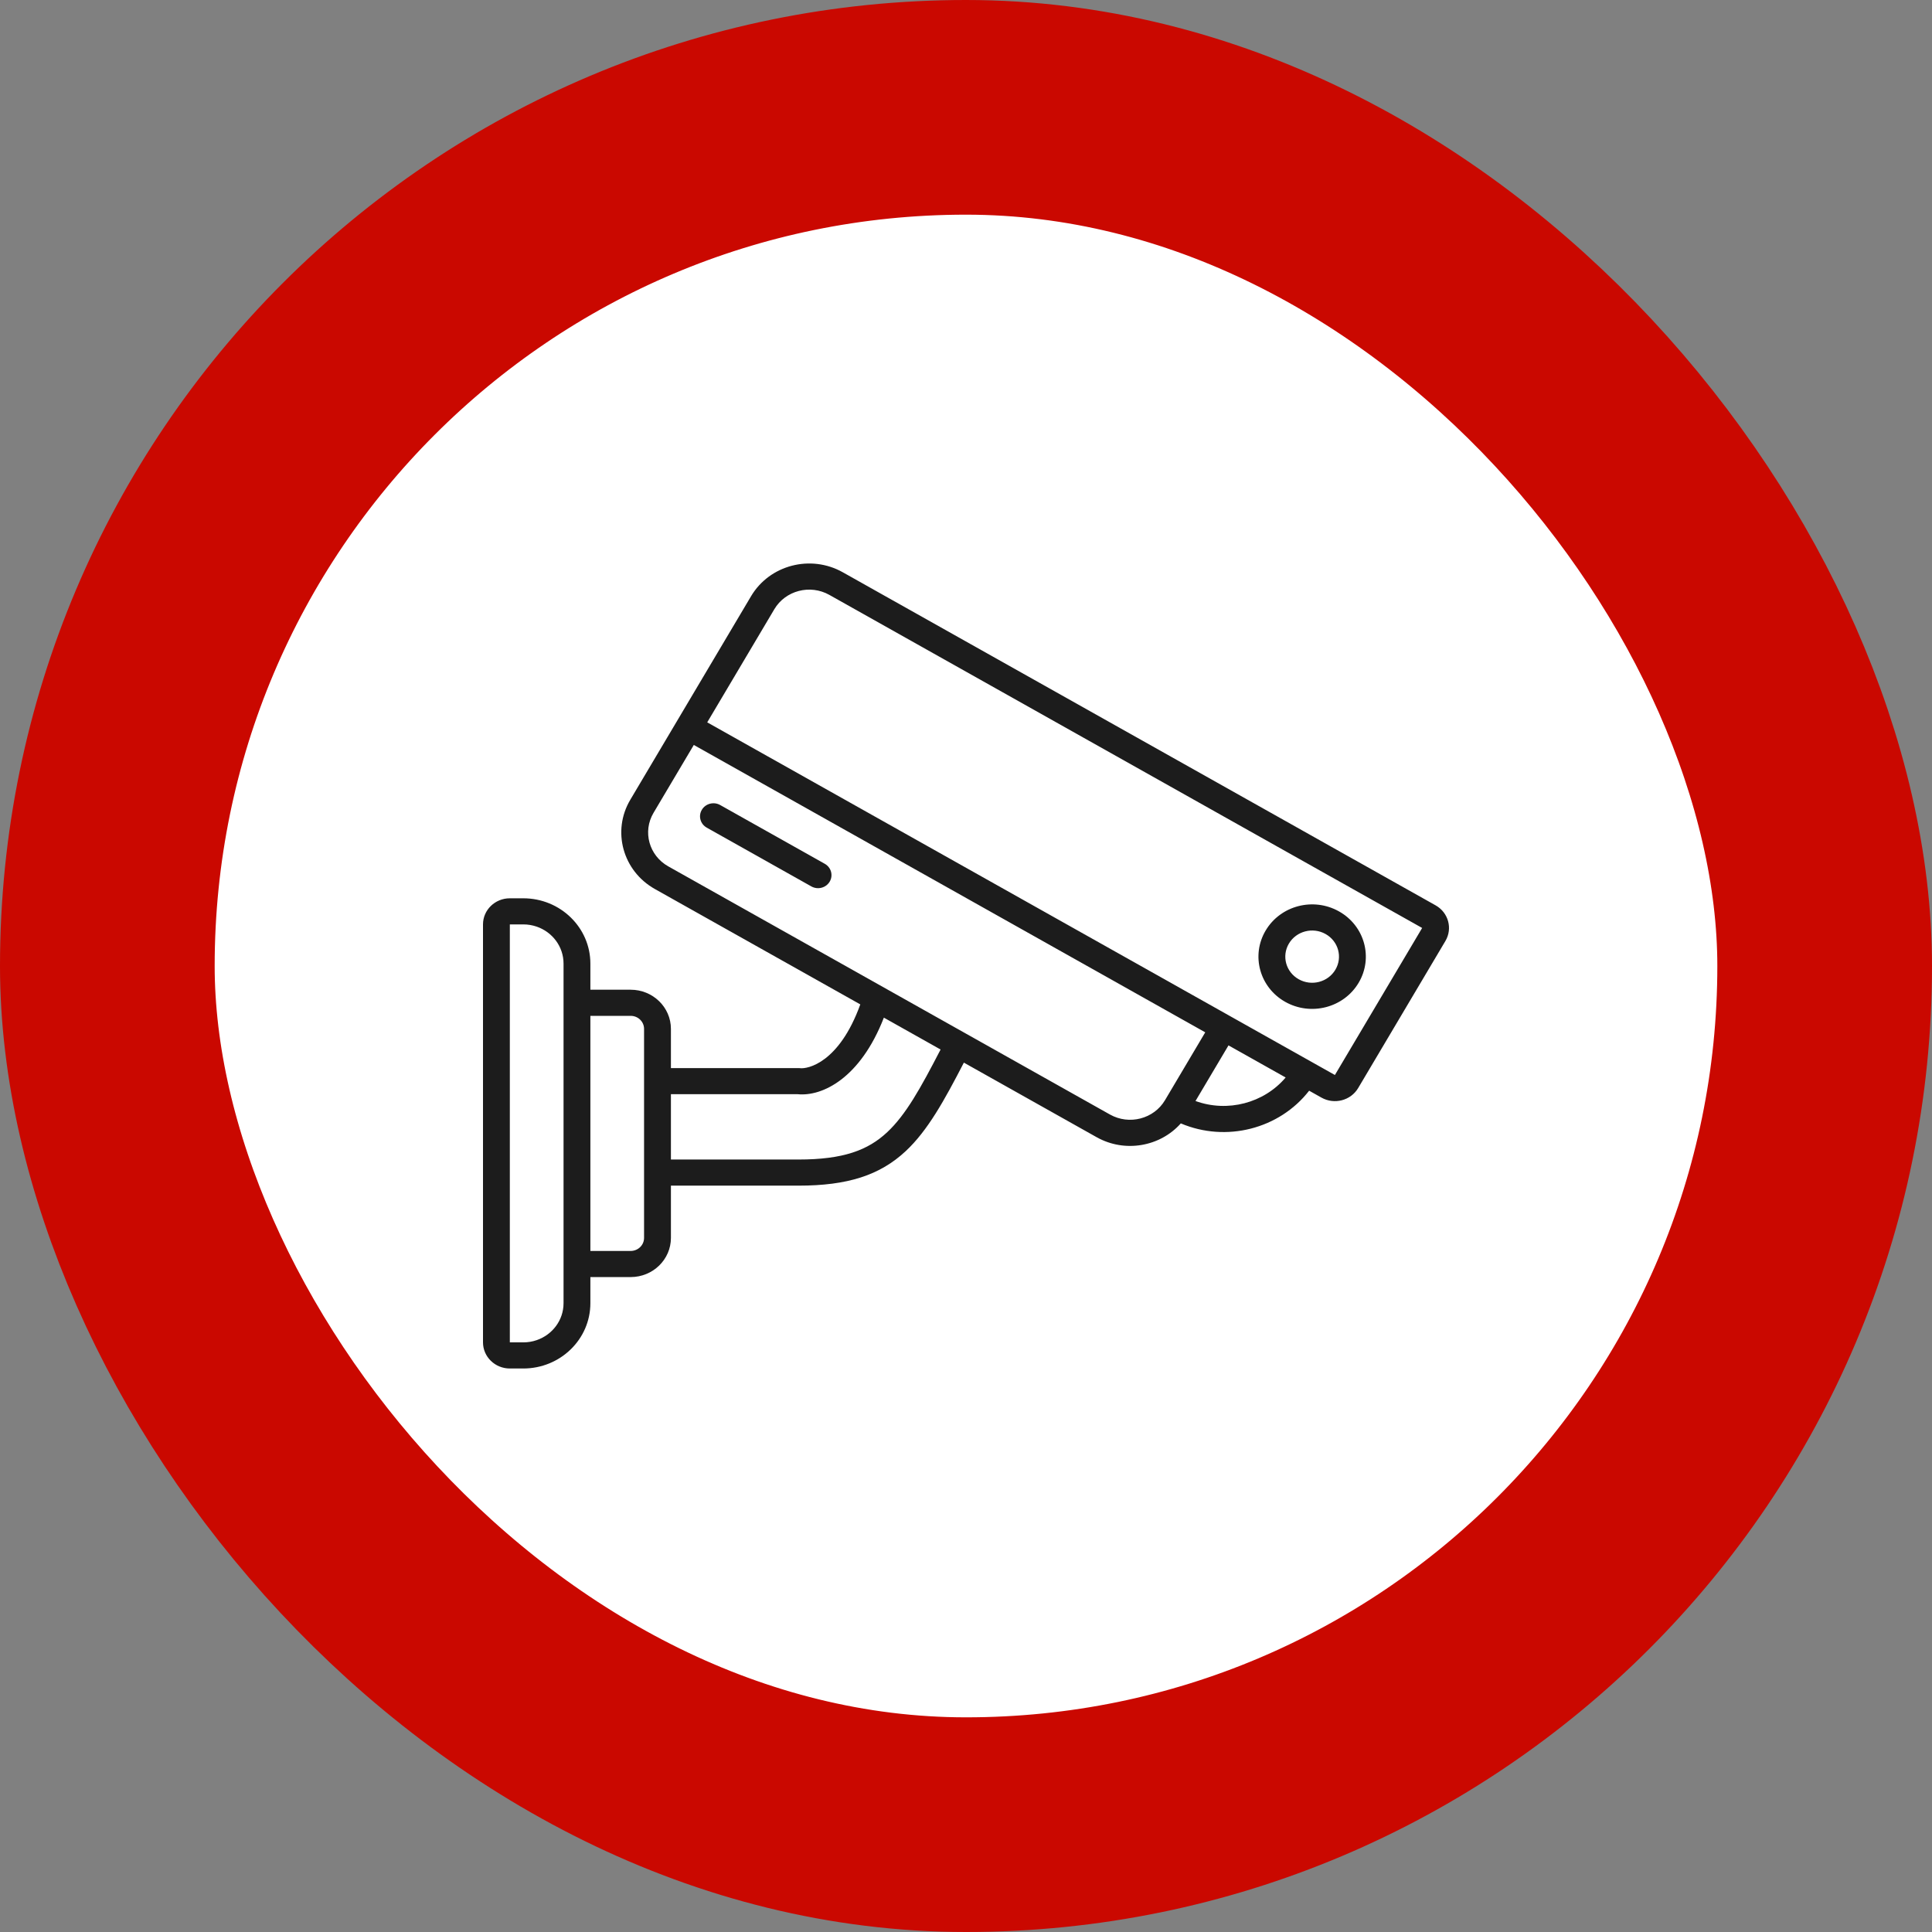
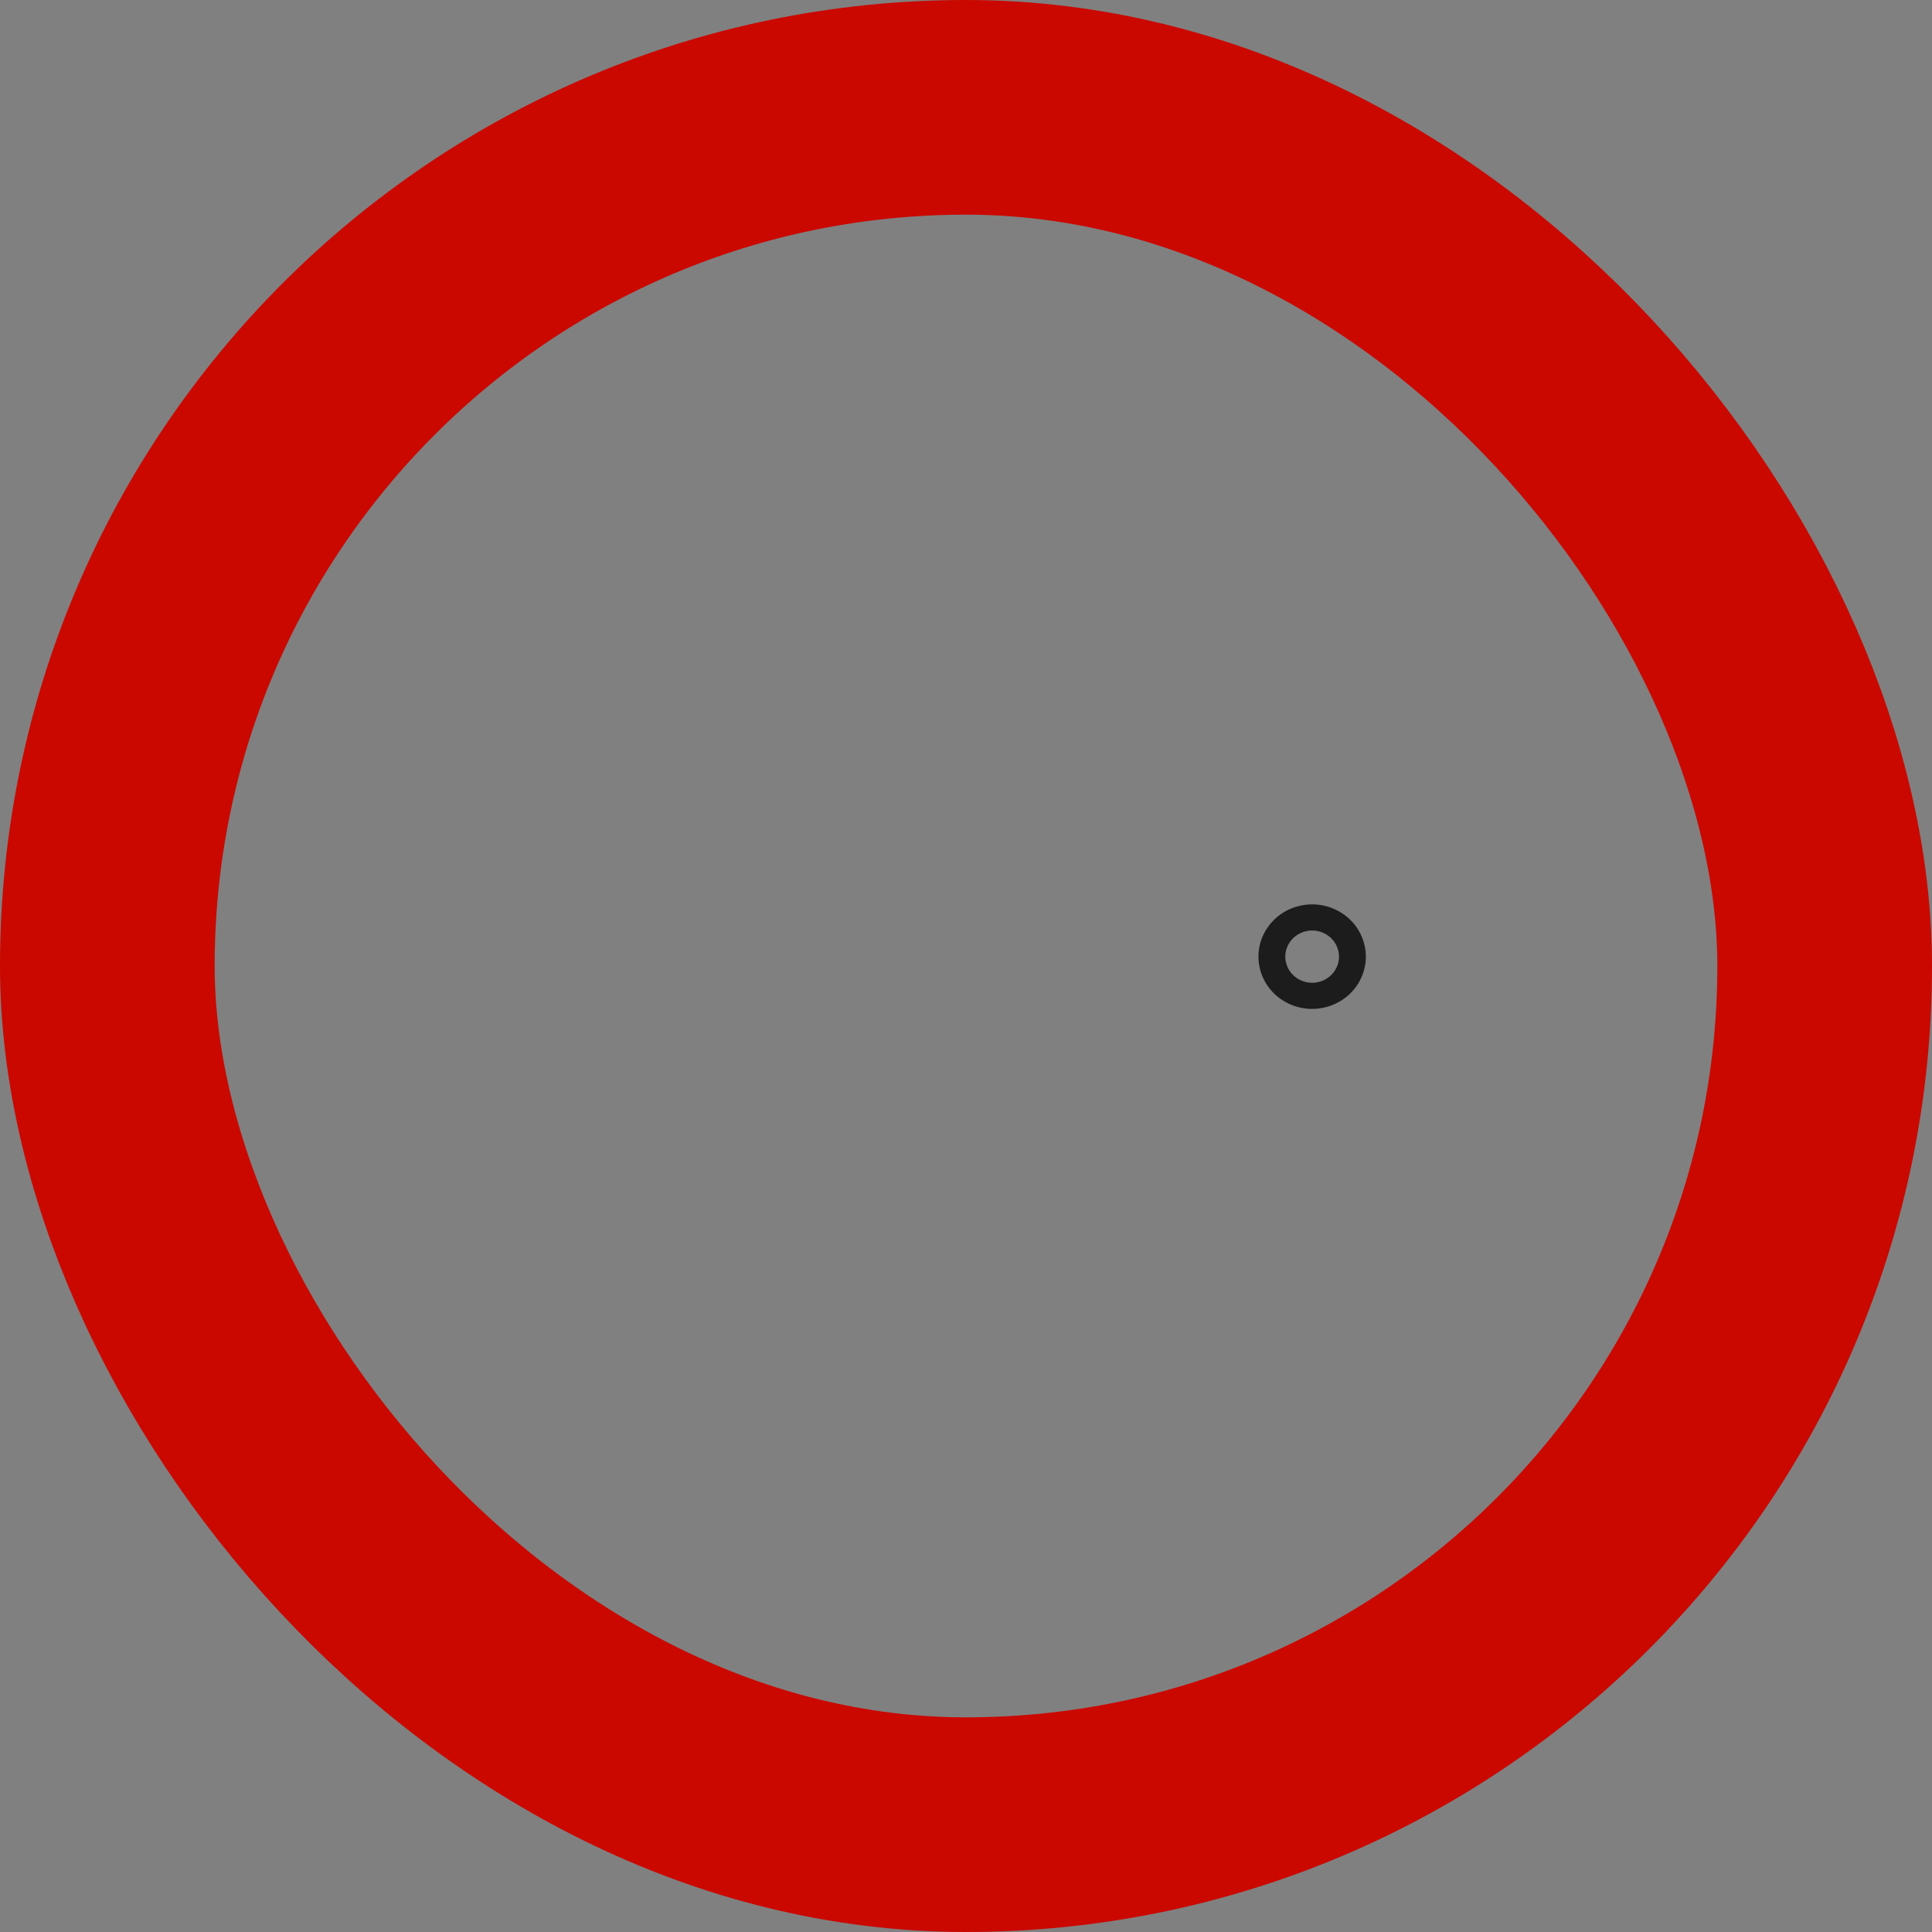
<svg xmlns="http://www.w3.org/2000/svg" width="90" height="90" viewBox="0 0 90 90" fill="none">
  <rect x="0" y="0" width="90" height="90" fill="#808080" stroke="none" />
-   <rect x="5" y="5" width="80" height="80" rx="40" fill="white" />
-   <path d="M32.694 37.724C32.866 37.433 33.249 37.333 33.548 37.501L38.421 40.239C38.72 40.407 38.823 40.779 38.65 41.071C38.477 41.361 38.095 41.461 37.796 41.293L32.923 38.555C32.624 38.387 32.521 38.015 32.694 37.724Z" fill="#1C1C1C" />
  <path fill-rule="evenodd" clip-rule="evenodd" d="M63.291 45.781C62.6 46.945 61.071 47.344 59.874 46.672C58.678 46 58.268 44.511 58.959 43.347C59.65 42.183 61.179 41.784 62.375 42.456C63.572 43.128 63.981 44.617 63.291 45.781ZM62.208 45.172C61.862 45.755 61.098 45.954 60.5 45.618C59.901 45.282 59.697 44.538 60.042 43.956C60.387 43.374 61.152 43.174 61.75 43.51C62.348 43.846 62.553 44.59 62.208 45.172Z" fill="#1C1C1C" />
-   <path fill-rule="evenodd" clip-rule="evenodd" d="M66.875 42.174C67.473 42.51 67.678 43.254 67.332 43.836L63.268 50.687C62.923 51.269 62.158 51.468 61.56 51.132L60.985 50.809C59.598 52.593 57.119 53.228 55.007 52.332C54.046 53.414 52.401 53.715 51.082 52.973L44.901 49.501C43.989 51.265 43.22 52.66 42.199 53.617C40.99 54.75 39.482 55.232 37.194 55.232H31.254V57.666C31.254 58.674 30.414 59.491 29.378 59.491H27.502L27.502 60.708C27.502 62.388 26.102 63.75 24.376 63.75H23.75C23.06 63.75 22.5 63.205 22.5 62.533L22.5 43.062C22.5 42.39 23.06 41.846 23.75 41.846H24.376C26.102 41.846 27.502 43.208 27.502 44.888L27.502 46.105H29.378C30.414 46.105 31.254 46.922 31.254 47.93V49.756H37.232L37.271 49.76C37.62 49.803 39.09 49.519 40.076 46.789L30.505 41.413C29.01 40.572 28.498 38.712 29.361 37.257L34.988 27.772C35.852 26.317 37.764 25.818 39.259 26.658L66.875 42.174ZM31.254 54.015L37.194 54.015C39.282 54.015 40.431 53.584 41.332 52.74C42.196 51.93 42.876 50.708 43.816 48.891L41.174 47.406C40.074 50.234 38.305 51.086 37.158 50.972H31.254V54.015ZM57.228 48.698L59.891 50.194C58.877 51.39 57.183 51.831 55.691 51.289L57.228 48.698ZM56.145 48.09L54.27 51.251C53.752 52.124 52.604 52.423 51.707 51.919L31.131 40.359C30.233 39.855 29.926 38.738 30.444 37.865L32.32 34.703L56.145 48.09ZM32.945 33.65L36.071 28.38C36.589 27.507 37.736 27.208 38.634 27.712L66.249 43.228L62.185 50.078L32.945 33.65ZM27.502 47.322L27.502 58.274H29.378C29.723 58.274 30.003 58.002 30.003 57.666L30.003 47.93C30.003 47.594 29.723 47.322 29.378 47.322H27.502ZM26.252 44.888C26.252 44.093 25.73 43.417 25.001 43.166C24.805 43.099 24.595 43.062 24.376 43.062H23.75L23.75 62.533H24.376C24.595 62.533 24.805 62.497 25.001 62.429C25.73 62.179 26.252 61.503 26.252 60.708L26.252 44.888Z" fill="#1C1C1C" />
  <rect x="5" y="5" width="80" height="80" rx="40" stroke="#CA0800" stroke-width="10" />
</svg>